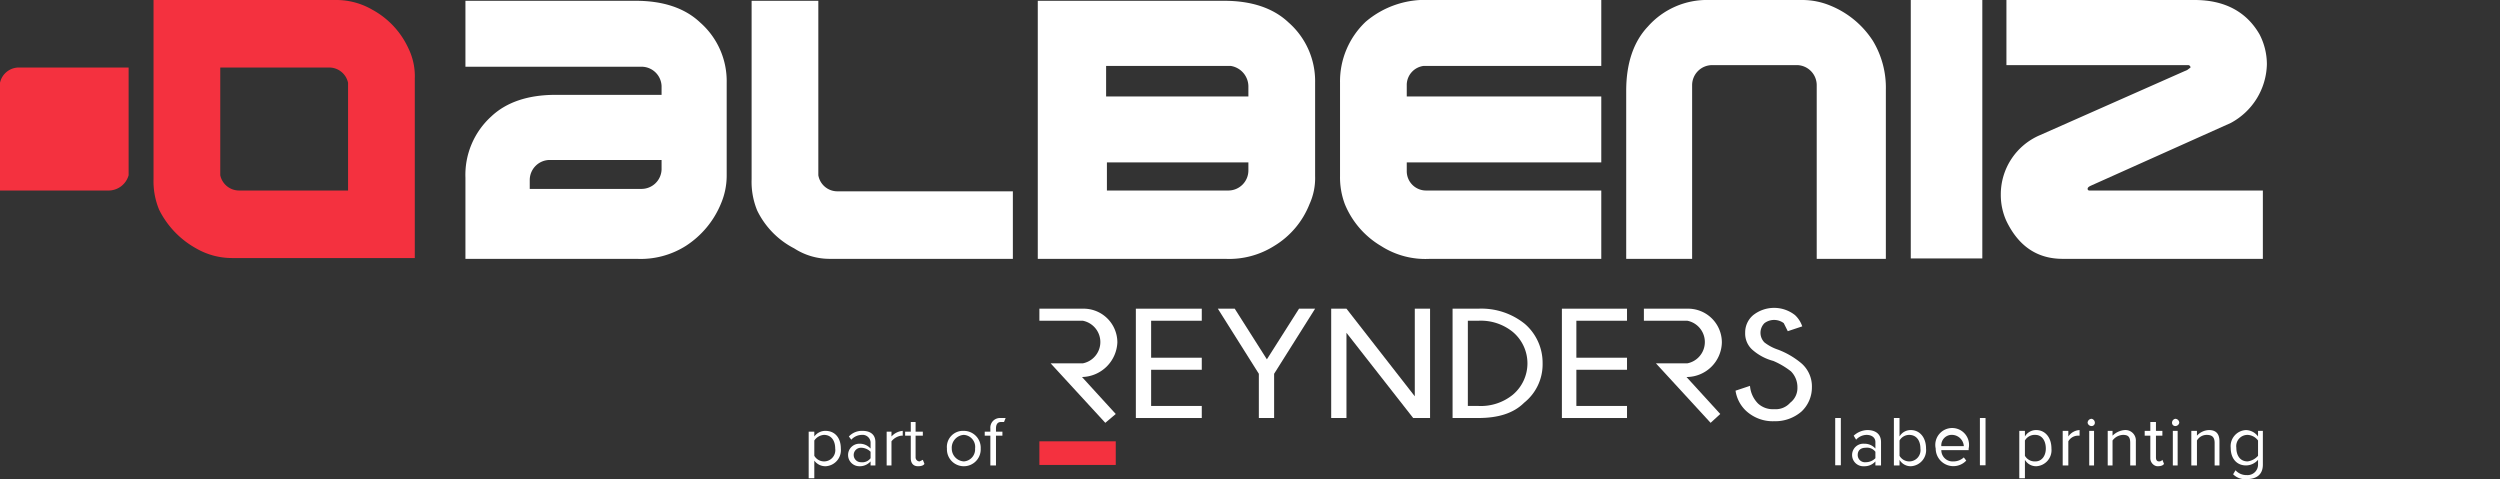
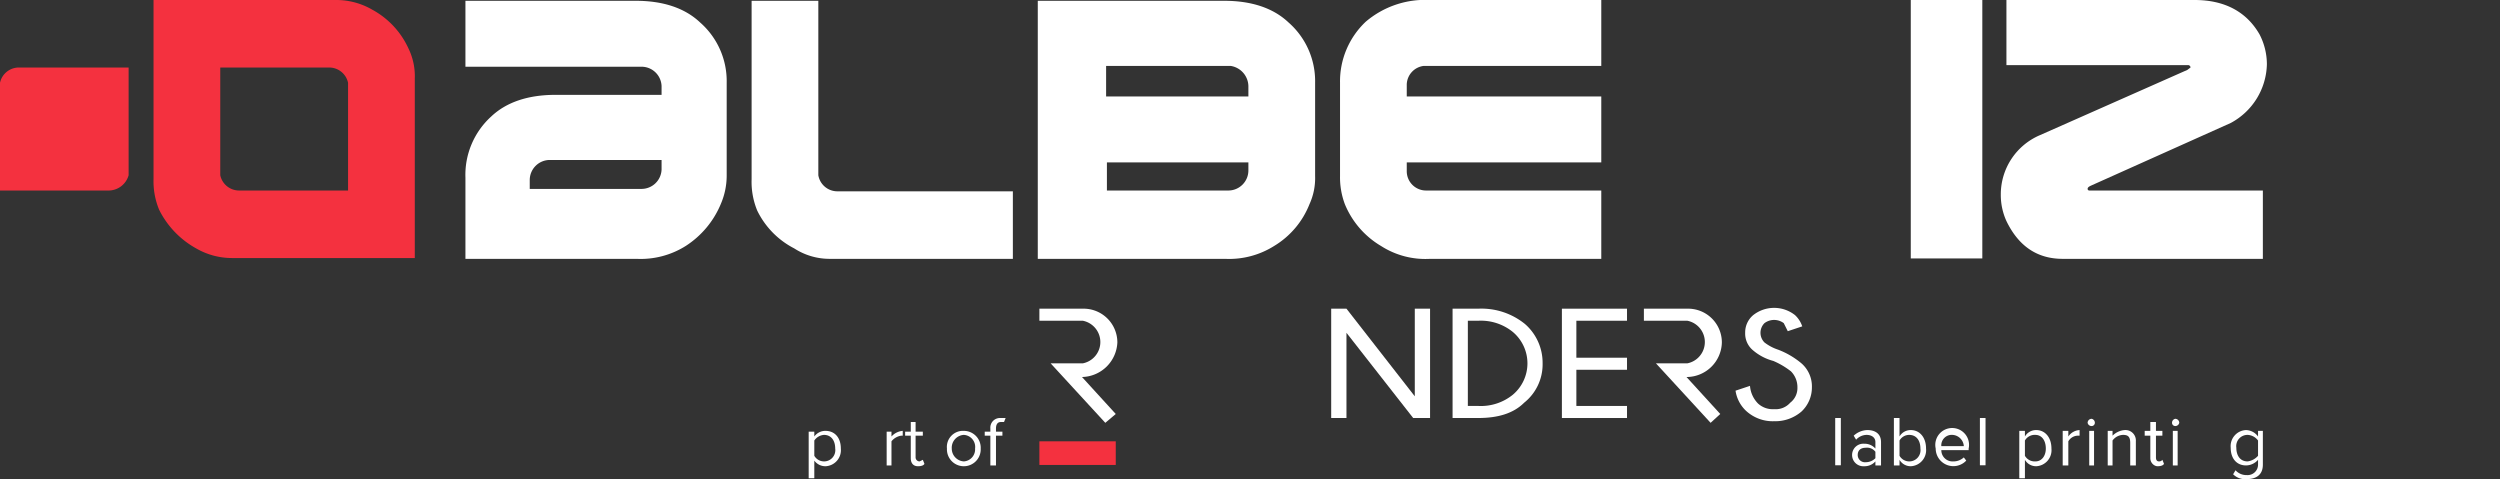
<svg xmlns="http://www.w3.org/2000/svg" id="Capa_1" data-name="Capa 1" width="311px" height="59.6px" viewBox="0 0 311 59.6">
  <rect x="0" y="0" width="311" height="59.6" fill="#333333" stroke="none" />
  <defs>
    <style>.cls-1{fill:#ffffff;}.cls-2{fill:#f4313f;}</style>
  </defs>
  <title>albeniz-logo</title>
  <rect class="cls-1" x="237.7" width="8.9" height="32.15" />
  <path class="cls-1" d="M104.2,23.8a2.4,2.4,0,0,1-2.4-2V.1H93.5V22.3a9.4,9.4,0,0,0,.7,3.9,10.4,10.4,0,0,0,4.6,4.7,8.1,8.1,0,0,0,4.5,1.3H126V23.8Z" />
  <path class="cls-1" d="M169.9,2.7a10.2,10.2,0,0,0-3.2,7.6V21.9a9.5,9.5,0,0,0,.6,3.5,10.8,10.8,0,0,0,4.5,5.2,10.2,10.2,0,0,0,6.1,1.6h21.3V23.7H177.4a2.4,2.4,0,0,1-2.4-2.4V20.2h24.2V12H175V10.5a2.4,2.4,0,0,1,2.1-2.3h22.1V0H177.9A11.4,11.4,0,0,0,169.9,2.7Z" />
-   <path class="cls-1" d="M227.7.7a9.1,9.1,0,0,0-3.5-.7H212.6A9.8,9.8,0,0,0,205,3.3c-1.8,1.9-2.7,4.6-2.7,8V32.2h8.2V10.6h0A2.5,2.5,0,0,1,213,8.1h10.6a2.5,2.5,0,0,1,2.4,2.5h0V32.2h8.6v-21A11.3,11.3,0,0,0,233,5.1,11.4,11.4,0,0,0,227.7.7Z" />
  <path class="cls-1" d="M155.3,12H137.6V8.2h15.5a2.6,2.6,0,0,1,2.2,2.5h0Zm0,9.2h0a2.5,2.5,0,0,1-2.5,2.5H137.7V20.2h17.6Zm5-18.4c-1.9-1.8-4.6-2.7-8-2.7H129.1V32.2h23.3a10.5,10.5,0,0,0,6.1-1.6,10.6,10.6,0,0,0,4.4-5.2,7.8,7.8,0,0,0,.7-3.5V10.3A9.7,9.7,0,0,0,160.3,2.8Z" />
  <path class="cls-1" d="M259.7,23.5c0-.2.2-.3.4-.4l17.4-7.8A8.5,8.5,0,0,0,282,8a8.1,8.1,0,0,0-.9-3.7C279.5,1.5,276.8,0,273,0H249.6V8.1h22.6a.3.3,0,0,1,.3.3l-.4.3-18.3,8.1a8,8,0,0,0-4.9,7.4,7.8,7.8,0,0,0,.7,3.3c1.5,3.1,3.8,4.7,7,4.7h24.9V23.7H259.9A.2.2,0,0,1,259.7,23.5Z" />
  <path class="cls-1" d="M82.3,21.1h0a2.5,2.5,0,0,1-2.5,2.4H65.9V22.4h0a2.5,2.5,0,0,1,2.5-2.5H82.3ZM87.1,2.8C85.2,1,82.5.1,79.1.1H57.9V8.3H79.8a2.5,2.5,0,0,1,2.5,2.4h0v1.1H69.1c-3.4,0-6.1.9-8,2.7a9.8,9.8,0,0,0-3.2,7.6V32.2H79.2a10.5,10.5,0,0,0,6.1-1.6,11.4,11.4,0,0,0,4.4-5.3,8.9,8.9,0,0,0,.7-3.4V10.3A9.7,9.7,0,0,0,87.1,2.8Z" />
  <path class="cls-2" d="M29.8,23.7h0a2.4,2.4,0,0,1-2.4-1.9V8.4H40.9a2.4,2.4,0,0,1,2.4,1.9V23.7ZM50.8,6a10.4,10.4,0,0,0-4.5-4.8A8.9,8.9,0,0,0,41.8,0H19.1V22.3a9.2,9.2,0,0,0,.7,3.8,11.2,11.2,0,0,0,4.6,4.8,8.9,8.9,0,0,0,4.5,1.2H51.6V9.8A7.9,7.9,0,0,0,50.8,6Z" />
  <path class="cls-2" d="M0,23.7V10.3A2.4,2.4,0,0,1,2.4,8.4H16V21.8a2.6,2.6,0,0,1-2.4,1.9H0Z" />
  <rect class="cls-2" x="129.3" y="54.9" width="9.5" height="2.94" />
-   <polygon class="cls-1" points="149.5 38.4 149.5 39.9 143.2 39.9 143.2 44.5 149.5 44.5 149.5 46 143.2 46 143.2 50.5 149.5 50.5 149.5 52 141.3 52 141.3 38.4 149.5 38.4" />
-   <polygon class="cls-1" points="156.6 46.5 151.5 38.4 153.6 38.4 157.6 44.7 161.6 38.4 163.6 38.4 158.5 46.5 158.5 52 156.6 52 156.6 46.5" />
  <polygon class="cls-1" points="167.5 38.4 176 49.3 176 38.4 177.9 38.4 177.9 52 175.8 52 167.5 41.4 167.5 52 165.6 52 165.6 38.4 167.5 38.4" />
  <path class="cls-1" d="M183.9,38.4a8.6,8.6,0,0,1,5.8,1.9,6.4,6.4,0,0,1,2.2,4.9,6.1,6.1,0,0,1-2.3,4.9c-1.3,1.3-3.2,1.9-5.7,1.9h-3.2V38.4Zm-1.3,1.5V50.5h1.3a6.3,6.3,0,0,0,4.3-1.4,5.1,5.1,0,0,0,0-7.8,6.3,6.3,0,0,0-4.3-1.4Z" />
  <polygon class="cls-1" points="202.4 38.4 202.4 39.9 196.1 39.9 196.1 44.5 202.4 44.5 202.4 46 196.1 46 196.1 50.5 202.4 50.5 202.4 52 194.3 52 194.3 38.4 202.4 38.4" />
  <path class="cls-1" d="M220.6,44.9a6.4,6.4,0,0,1-2.5-1.3,2.7,2.7,0,0,1-1-2.2,2.8,2.8,0,0,1,1-2.2,4.2,4.2,0,0,1,5.2,0,3.4,3.4,0,0,1,.9,1.4l-1.8.6-.5-1a2,2,0,0,0-2.4,0,1.7,1.7,0,0,0,0,2.4,5.7,5.7,0,0,0,1.7.9,10.1,10.1,0,0,1,2.9,1.7,3.8,3.8,0,0,1,1.3,3,4.1,4.1,0,0,1-1.3,3,5,5,0,0,1-3.4,1.2,4.9,4.9,0,0,1-3.5-1.3,4.3,4.3,0,0,1-1.3-2.5l1.8-.6a3.5,3.5,0,0,0,1,2.2,2.7,2.7,0,0,0,2,.7,2.4,2.4,0,0,0,2-.8,2.3,2.3,0,0,0,.9-1.9,2.8,2.8,0,0,0-.8-2A9.7,9.7,0,0,0,220.6,44.9Z" />
  <path class="cls-1" d="M137.5,52.6l-6.8-7.4h4a2.7,2.7,0,0,0,0-5.3h-5.4V38.4h5.4a4.2,4.2,0,0,1,4.3,4.2,4.5,4.5,0,0,1-4.4,4.3l4.2,4.6Z" />
  <path class="cls-1" d="M212.8,52.6,206,45.2h3.9a2.7,2.7,0,0,0,0-5.3h-5.4V38.4h5.4a4.2,4.2,0,0,1,4.3,4.2,4.4,4.4,0,0,1-4.4,4.3l4.2,4.6Z" />
  <rect class="cls-1" x="228.3" y="52" width="0.7" height="5.88" />
  <path class="cls-1" d="M233.3,57v-.8a1.3,1.3,0,0,0-1.2-.5c-.6,0-1,.3-1,.9a.9.9,0,0,0,1,.9A1.7,1.7,0,0,0,233.3,57Zm0,.9v-.5a1.8,1.8,0,0,1-1.4.6,1.4,1.4,0,0,1-1.5-1.4,1.4,1.4,0,0,1,1.5-1.4,1.8,1.8,0,0,1,1.4.6V55c0-.6-.5-.9-1.1-.9a1.8,1.8,0,0,0-1.3.6l-.3-.5a2.6,2.6,0,0,1,1.7-.7c.9,0,1.7.4,1.7,1.5v2.9Z" />
  <path class="cls-1" d="M237.5,57.4a1.4,1.4,0,0,0,1.4-1.6c0-1-.5-1.7-1.4-1.7a1.4,1.4,0,0,0-1.2.7v1.9A1.4,1.4,0,0,0,237.5,57.4Zm-1.9.5V52h.7v2.3a1.6,1.6,0,0,1,1.4-.8c1.1,0,1.9.9,1.9,2.3a2,2,0,0,1-1.9,2.2,1.6,1.6,0,0,1-1.4-.8v.7Z" />
  <path class="cls-1" d="M242.9,54.1a1.3,1.3,0,0,0-1.4,1.4h2.8A1.5,1.5,0,0,0,242.9,54.1Zm-2.1,1.7a2.1,2.1,0,1,1,4.1,0V56h-3.4a1.4,1.4,0,0,0,1.5,1.4,1.9,1.9,0,0,0,1.3-.5l.3.4a2.2,2.2,0,0,1-3.8-1.5Z" />
  <rect class="cls-1" x="246.3" y="52" width="0.7" height="5.88" />
  <path class="cls-1" d="M254.5,55.8c0-1-.5-1.7-1.3-1.7a1.4,1.4,0,0,0-1.3.7v1.9a1.4,1.4,0,0,0,1.3.7C254,57.4,254.5,56.7,254.5,55.8Zm-2.6,1.4v2.3h-.7V53.6h.7v.7a1.6,1.6,0,0,1,1.4-.8c1.1,0,1.9.9,1.9,2.3a2,2,0,0,1-1.9,2.2A1.6,1.6,0,0,1,251.9,57.2Z" />
  <path class="cls-1" d="M256.6,57.9V53.6h.7v.7a1.8,1.8,0,0,1,1.4-.8v.7h-.3a1.4,1.4,0,0,0-1.1.7v3Z" />
  <path class="cls-1" d="M259.9,53.6h.6v4.3h-.6Zm-.2-1a.5.5,0,0,1,.5-.5.5.5,0,0,1,.4.5.4.4,0,0,1-.4.4A.5.5,0,0,1,259.7,52.6Z" />
  <path class="cls-1" d="M265,57.9V55.1c0-.8-.3-1-.9-1a1.7,1.7,0,0,0-1.3.7v3.1h-.6V53.6h.6v.6a2.4,2.4,0,0,1,1.5-.7,1.3,1.3,0,0,1,1.4,1.4v3Z" />
  <path class="cls-1" d="M267.5,57V54.2h-.7v-.6h.7V52.5h.7v1.1h.8v.6h-.8v2.7c0,.3.1.5.4.5a.5.5,0,0,0,.4-.2l.2.5c-.1.2-.4.3-.8.3S267.5,57.6,267.5,57Z" />
  <path class="cls-1" d="M270.3,53.6h.6v4.3h-.6Zm-.1-1a.5.5,0,0,1,.4-.5.5.5,0,0,1,.5.5.5.5,0,0,1-.5.4A.4.4,0,0,1,270.2,52.6Z" />
-   <path class="cls-1" d="M275.5,57.9V55.1c0-.8-.4-1-1-1a1.4,1.4,0,0,0-1.2.7v3.1h-.7V53.6h.7v.6a2.1,2.1,0,0,1,1.5-.7c.9,0,1.3.5,1.3,1.4v3Z" />
  <path class="cls-1" d="M280.9,56.7V54.8a1.7,1.7,0,0,0-1.3-.7,1.4,1.4,0,0,0-1.4,1.6c0,1,.5,1.7,1.4,1.7A2.1,2.1,0,0,0,280.9,56.7ZM277.8,59l.3-.5a1.8,1.8,0,0,0,1.4.6,1.3,1.3,0,0,0,1.4-1.3v-.6a2,2,0,0,1-1.5.7c-1.1,0-1.9-.8-1.9-2.2a2,2,0,0,1,1.9-2.2,1.9,1.9,0,0,1,1.5.8v-.7h.6v4.2c0,1.4-1,1.8-2,1.8A2.1,2.1,0,0,1,277.8,59Z" />
  <path class="cls-1" d="M101.3,59.5V57.3a1.7,1.7,0,0,0,1.4.7,2,2,0,0,0,1.9-2.2c0-1.4-.8-2.2-1.9-2.2a1.7,1.7,0,0,0-1.4.7v-.6h-.7v5.8Zm2.6-3.7a1.4,1.4,0,0,1-1.4,1.6,1.4,1.4,0,0,1-1.2-.7V54.8a1.6,1.6,0,0,1,1.2-.7C103.4,54.1,103.9,54.8,103.9,55.8Z" />
-   <path class="cls-1" d="M108.3,57.9h.6V55c0-1-.7-1.4-1.6-1.4a2.2,2.2,0,0,0-1.7.7l.3.4a1.8,1.8,0,0,1,1.3-.6,1,1,0,0,1,1.1.9v.8a1.8,1.8,0,0,0-1.4-.6,1.4,1.4,0,1,0,0,2.8,1.8,1.8,0,0,0,1.4-.6Zm0-.9a1.3,1.3,0,0,1-1.2.5.9.9,0,1,1,0-1.8,1.7,1.7,0,0,1,1.2.5Z" />
  <path class="cls-1" d="M110.3,57.9h.6v-3a1.9,1.9,0,0,1,1.2-.7h.2v-.6a2.1,2.1,0,0,0-1.4.7v-.6h-.6Z" />
  <path class="cls-1" d="M114.2,58c.4,0,.7-.1.8-.3l-.2-.5-.4.2a.5.5,0,0,1-.5-.5V54.2h.9v-.5h-.9V52.5h-.6v1.2h-.7v.5h.7V57C113.3,57.6,113.6,58,114.2,58Z" />
  <path class="cls-1" d="M119.9,58a2.1,2.1,0,0,0,2.1-2.2,2.1,2.1,0,0,0-2.1-2.2,2,2,0,0,0-2.1,2.2A2.1,2.1,0,0,0,119.9,58Zm0-.6a1.6,1.6,0,0,1-1.5-1.6,1.6,1.6,0,0,1,1.5-1.7,1.5,1.5,0,0,1,1.4,1.7A1.5,1.5,0,0,1,119.9,57.4Z" />
  <path class="cls-1" d="M123.2,57.9h.7V54.2h.8v-.5h-.8v-.4c0-.5.2-.8.6-.8h.4l.2-.5h-.7a1.2,1.2,0,0,0-1.2,1.3v.4h-.7v.5h.7Z" />
</svg>